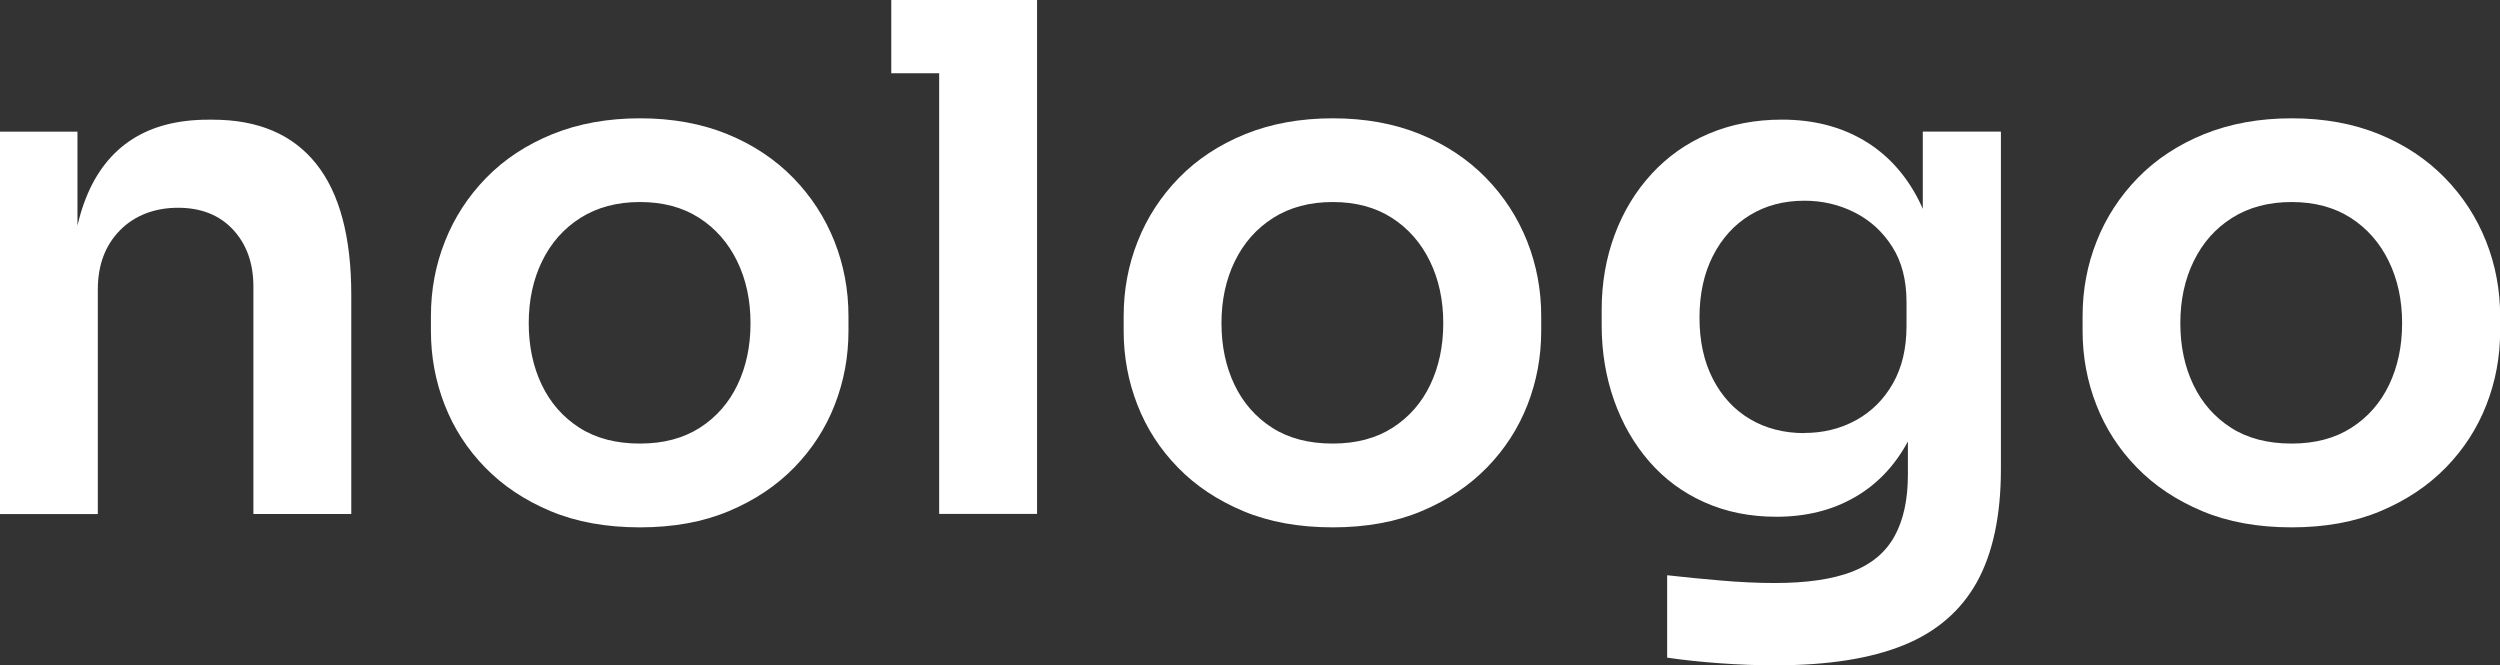
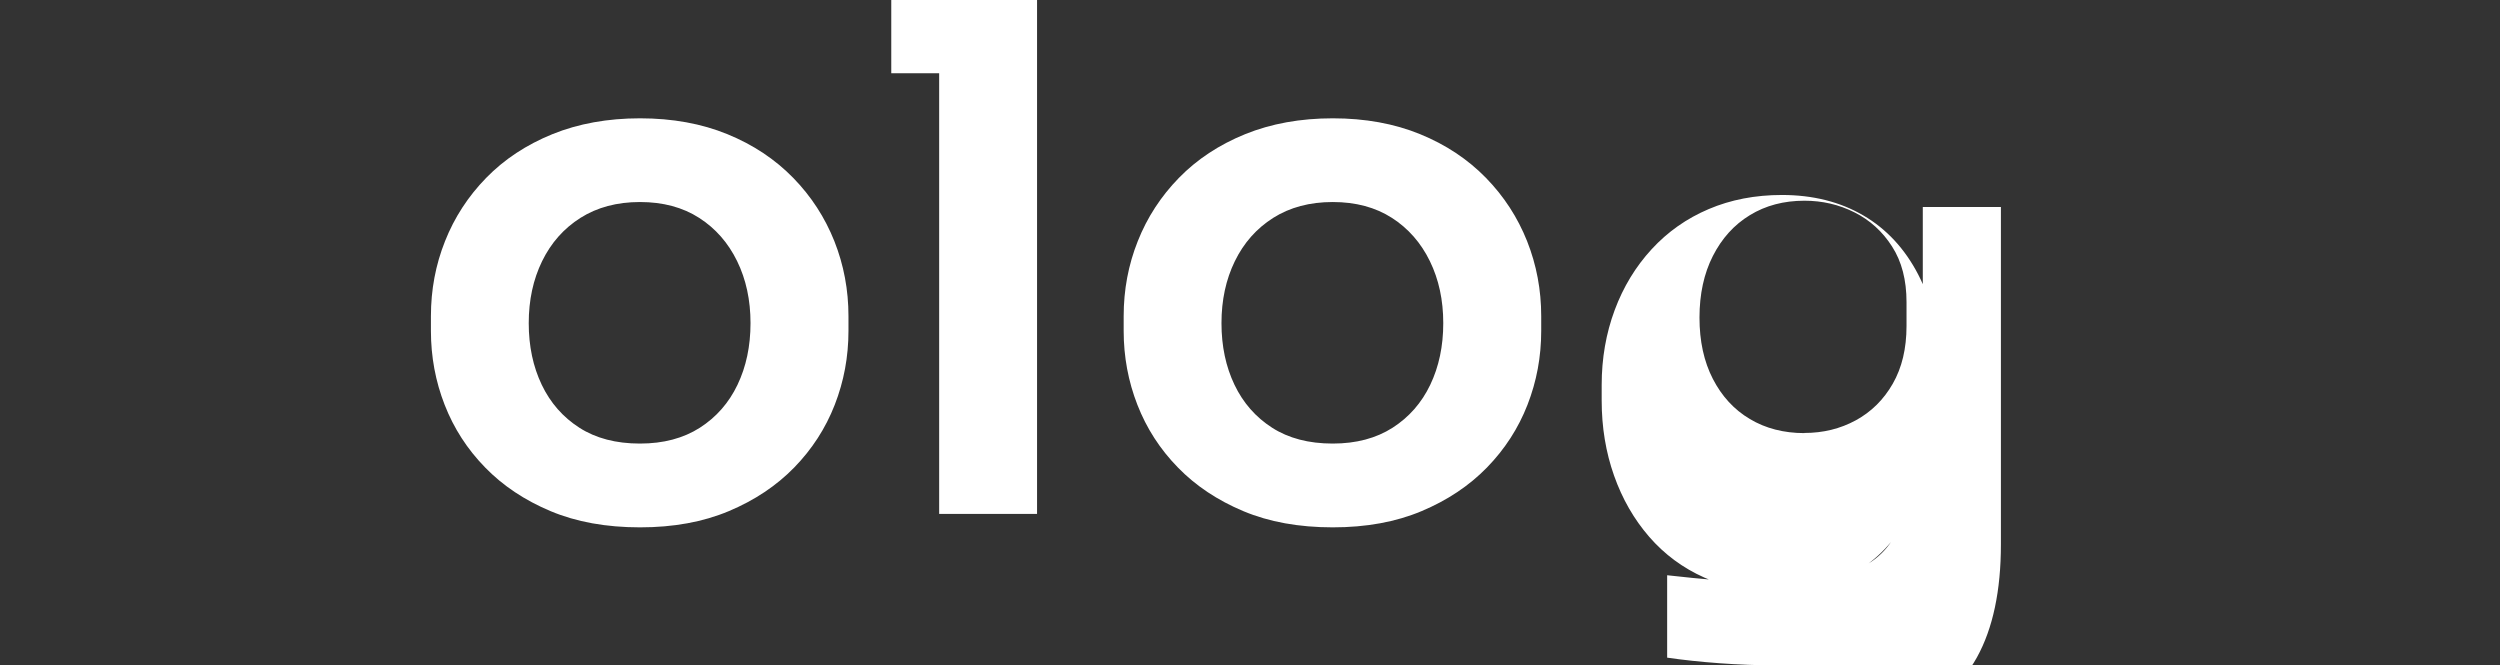
<svg xmlns="http://www.w3.org/2000/svg" id="Livello_2" data-name="Livello 2" viewBox="0 0 344.03 91.56">
  <rect x="0" y="0" width="344.03" height="91.56" fill="#333333" stroke="none" />
  <g id="Livello_1-2" data-name="Livello 1">
    <g>
-       <path d="M0,70.72V18.12h10.66v22.57h-.97c0-5.36.71-9.83,2.13-13.42,1.42-3.58,3.54-6.28,6.35-8.09,2.81-1.81,6.31-2.71,10.51-2.71h.58c6.26,0,11.01,2.02,14.24,6.06,3.23,4.04,4.84,10.06,4.84,18.07v30.13h-13.47v-31.29c0-3.23-.94-5.84-2.81-7.85-1.87-2-4.39-3-7.56-3s-5.96,1.03-7.99,3.1c-2.03,2.07-3.05,4.78-3.05,8.14v30.91H0Z" fill="#fff" stroke-width="0" />
      <path d="M88.07,72.57c-4.65,0-8.75-.74-12.3-2.23-3.55-1.49-6.56-3.49-9.01-6.01-2.46-2.52-4.31-5.39-5.57-8.62-1.26-3.23-1.89-6.62-1.89-10.17v-2.03c0-3.62.64-7.06,1.94-10.32,1.29-3.26,3.18-6.17,5.67-8.72,2.49-2.55,5.52-4.55,9.11-6.01,3.58-1.45,7.61-2.18,12.06-2.18s8.46.73,12.01,2.18c3.55,1.45,6.57,3.46,9.06,6.01,2.49,2.55,4.37,5.46,5.67,8.72,1.29,3.26,1.94,6.7,1.94,10.32v2.03c0,3.55-.63,6.94-1.89,10.17-1.26,3.23-3.12,6.1-5.57,8.62-2.46,2.52-5.46,4.52-9.01,6.01-3.55,1.49-7.62,2.23-12.21,2.23ZM88.07,61.04c3.23,0,5.97-.73,8.24-2.18,2.26-1.45,3.99-3.42,5.18-5.91,1.19-2.49,1.79-5.31,1.79-8.48s-.61-6.01-1.84-8.53c-1.23-2.52-2.97-4.51-5.23-5.96-2.26-1.45-4.97-2.18-8.14-2.18s-5.89.73-8.19,2.18c-2.29,1.45-4.05,3.44-5.28,5.96-1.23,2.52-1.84,5.36-1.84,8.53s.6,5.99,1.79,8.48c1.19,2.49,2.92,4.46,5.18,5.91,2.26,1.45,5.04,2.18,8.33,2.18Z" fill="#fff" stroke-width="0" />
      <path d="M122.65,10.08V0h20.06v10.08h-20.06ZM129.24,70.72V0h13.47v70.72h-13.47Z" fill="#fff" stroke-width="0" />
      <path d="M183.4,72.57c-4.65,0-8.75-.74-12.3-2.23-3.55-1.49-6.56-3.49-9.01-6.01-2.46-2.52-4.31-5.39-5.57-8.62-1.26-3.23-1.89-6.62-1.89-10.17v-2.03c0-3.62.64-7.06,1.94-10.32,1.29-3.26,3.18-6.17,5.67-8.72,2.49-2.55,5.52-4.55,9.11-6.01,3.58-1.45,7.61-2.18,12.06-2.18s8.46.73,12.01,2.18c3.55,1.45,6.57,3.46,9.06,6.01,2.49,2.55,4.37,5.46,5.67,8.72,1.29,3.26,1.94,6.7,1.94,10.32v2.03c0,3.55-.63,6.94-1.89,10.17-1.26,3.23-3.12,6.1-5.57,8.62-2.46,2.52-5.46,4.52-9.01,6.01-3.55,1.49-7.62,2.23-12.21,2.23ZM183.4,61.04c3.23,0,5.97-.73,8.24-2.18,2.26-1.45,3.99-3.42,5.18-5.91,1.19-2.49,1.79-5.31,1.79-8.48s-.61-6.01-1.84-8.53c-1.23-2.52-2.97-4.51-5.23-5.96-2.26-1.45-4.97-2.18-8.14-2.18s-5.89.73-8.19,2.18c-2.29,1.45-4.05,3.44-5.28,5.96-1.23,2.52-1.84,5.36-1.84,8.53s.6,5.99,1.79,8.48c1.19,2.49,2.92,4.46,5.18,5.91,2.26,1.45,5.04,2.18,8.33,2.18Z" fill="#fff" stroke-width="0" />
-       <path d="M244.34,91.56c-2.52,0-5.09-.1-7.7-.29s-5.02-.45-7.22-.77v-11.34c2.26.26,4.73.5,7.41.73,2.68.23,5.15.34,7.41.34,4.39,0,7.93-.52,10.61-1.55,2.68-1.03,4.63-2.66,5.86-4.89,1.23-2.23,1.84-5.05,1.84-8.48v-10.37l2.91-6.59c-.13,4.91-1.1,9.04-2.91,12.4-1.81,3.36-4.26,5.93-7.36,7.7-3.1,1.78-6.69,2.66-10.75,2.66-3.62,0-6.91-.66-9.88-1.99-2.97-1.32-5.51-3.2-7.61-5.62-2.1-2.42-3.71-5.23-4.84-8.43-1.13-3.2-1.7-6.64-1.7-10.32v-2.13c0-3.68.6-7.12,1.79-10.32,1.19-3.2,2.89-5.99,5.09-8.38,2.2-2.39,4.81-4.23,7.85-5.52,3.03-1.29,6.39-1.94,10.08-1.94,4.26,0,7.99.94,11.19,2.81,3.2,1.87,5.72,4.59,7.56,8.14,1.84,3.55,2.83,7.91,2.96,13.08l-2.33.39v-22.77h10.75v46.41c0,6.39-1.1,11.58-3.29,15.55-2.2,3.97-5.57,6.88-10.12,8.72-4.55,1.84-10.42,2.76-17.58,2.76ZM248.31,59.58c2.58,0,4.94-.58,7.07-1.74,2.13-1.16,3.83-2.84,5.09-5.04,1.26-2.2,1.89-4.84,1.89-7.94v-3.29c0-3.03-.66-5.59-1.99-7.65-1.32-2.07-3.05-3.63-5.18-4.7-2.13-1.07-4.42-1.6-6.88-1.6-2.84,0-5.34.66-7.51,1.99-2.17,1.32-3.86,3.2-5.09,5.62-1.23,2.42-1.84,5.25-1.84,8.48s.61,6.04,1.84,8.43c1.23,2.39,2.92,4.23,5.09,5.52,2.16,1.29,4.67,1.94,7.51,1.94Z" fill="#fff" stroke-width="0" />
-       <path d="M315.36,72.57c-4.65,0-8.75-.74-12.3-2.23-3.55-1.49-6.56-3.49-9.01-6.01-2.46-2.52-4.31-5.39-5.57-8.62-1.26-3.23-1.89-6.62-1.89-10.17v-2.03c0-3.62.64-7.06,1.94-10.32,1.29-3.26,3.18-6.17,5.67-8.72,2.49-2.55,5.52-4.55,9.11-6.01,3.59-1.45,7.61-2.18,12.06-2.18s8.46.73,12.01,2.18,6.57,3.46,9.06,6.01c2.49,2.55,4.37,5.46,5.67,8.72,1.29,3.26,1.94,6.7,1.94,10.32v2.03c0,3.55-.63,6.94-1.89,10.17-1.26,3.23-3.12,6.1-5.57,8.62-2.46,2.52-5.46,4.52-9.01,6.01-3.55,1.49-7.62,2.23-12.21,2.23ZM315.36,61.04c3.23,0,5.97-.73,8.23-2.18,2.26-1.45,3.99-3.42,5.18-5.91,1.19-2.49,1.79-5.31,1.79-8.48s-.61-6.01-1.84-8.53-2.97-4.51-5.23-5.96c-2.26-1.45-4.98-2.18-8.14-2.18s-5.89.73-8.19,2.18-4.05,3.44-5.28,5.96-1.84,5.36-1.84,8.53.6,5.99,1.79,8.48c1.19,2.49,2.92,4.46,5.18,5.91,2.26,1.45,5.04,2.18,8.33,2.18Z" fill="#fff" stroke-width="0" />
+       <path d="M244.34,91.56c-2.52,0-5.09-.1-7.7-.29s-5.02-.45-7.22-.77v-11.34c2.26.26,4.73.5,7.41.73,2.68.23,5.15.34,7.41.34,4.39,0,7.93-.52,10.61-1.55,2.68-1.03,4.63-2.66,5.86-4.89,1.23-2.23,1.84-5.05,1.84-8.48l2.91-6.59c-.13,4.91-1.1,9.04-2.91,12.4-1.81,3.36-4.26,5.93-7.36,7.7-3.1,1.78-6.69,2.66-10.75,2.66-3.62,0-6.91-.66-9.88-1.99-2.97-1.32-5.51-3.2-7.61-5.62-2.1-2.42-3.71-5.23-4.84-8.43-1.13-3.2-1.7-6.64-1.7-10.32v-2.13c0-3.68.6-7.12,1.79-10.32,1.19-3.2,2.89-5.99,5.09-8.38,2.2-2.39,4.81-4.23,7.85-5.52,3.03-1.29,6.39-1.94,10.08-1.94,4.26,0,7.99.94,11.19,2.81,3.2,1.87,5.72,4.59,7.56,8.14,1.84,3.55,2.83,7.91,2.96,13.08l-2.33.39v-22.77h10.75v46.41c0,6.39-1.1,11.58-3.29,15.55-2.2,3.97-5.57,6.88-10.12,8.72-4.55,1.84-10.42,2.76-17.58,2.76ZM248.31,59.58c2.58,0,4.94-.58,7.07-1.74,2.13-1.16,3.83-2.84,5.09-5.04,1.26-2.2,1.89-4.84,1.89-7.94v-3.29c0-3.03-.66-5.59-1.99-7.65-1.32-2.07-3.05-3.63-5.18-4.7-2.13-1.07-4.42-1.6-6.88-1.6-2.84,0-5.34.66-7.51,1.99-2.17,1.32-3.86,3.2-5.09,5.62-1.23,2.42-1.84,5.25-1.84,8.48s.61,6.04,1.84,8.43c1.23,2.39,2.92,4.23,5.09,5.52,2.16,1.29,4.67,1.94,7.51,1.94Z" fill="#fff" stroke-width="0" />
    </g>
  </g>
</svg>